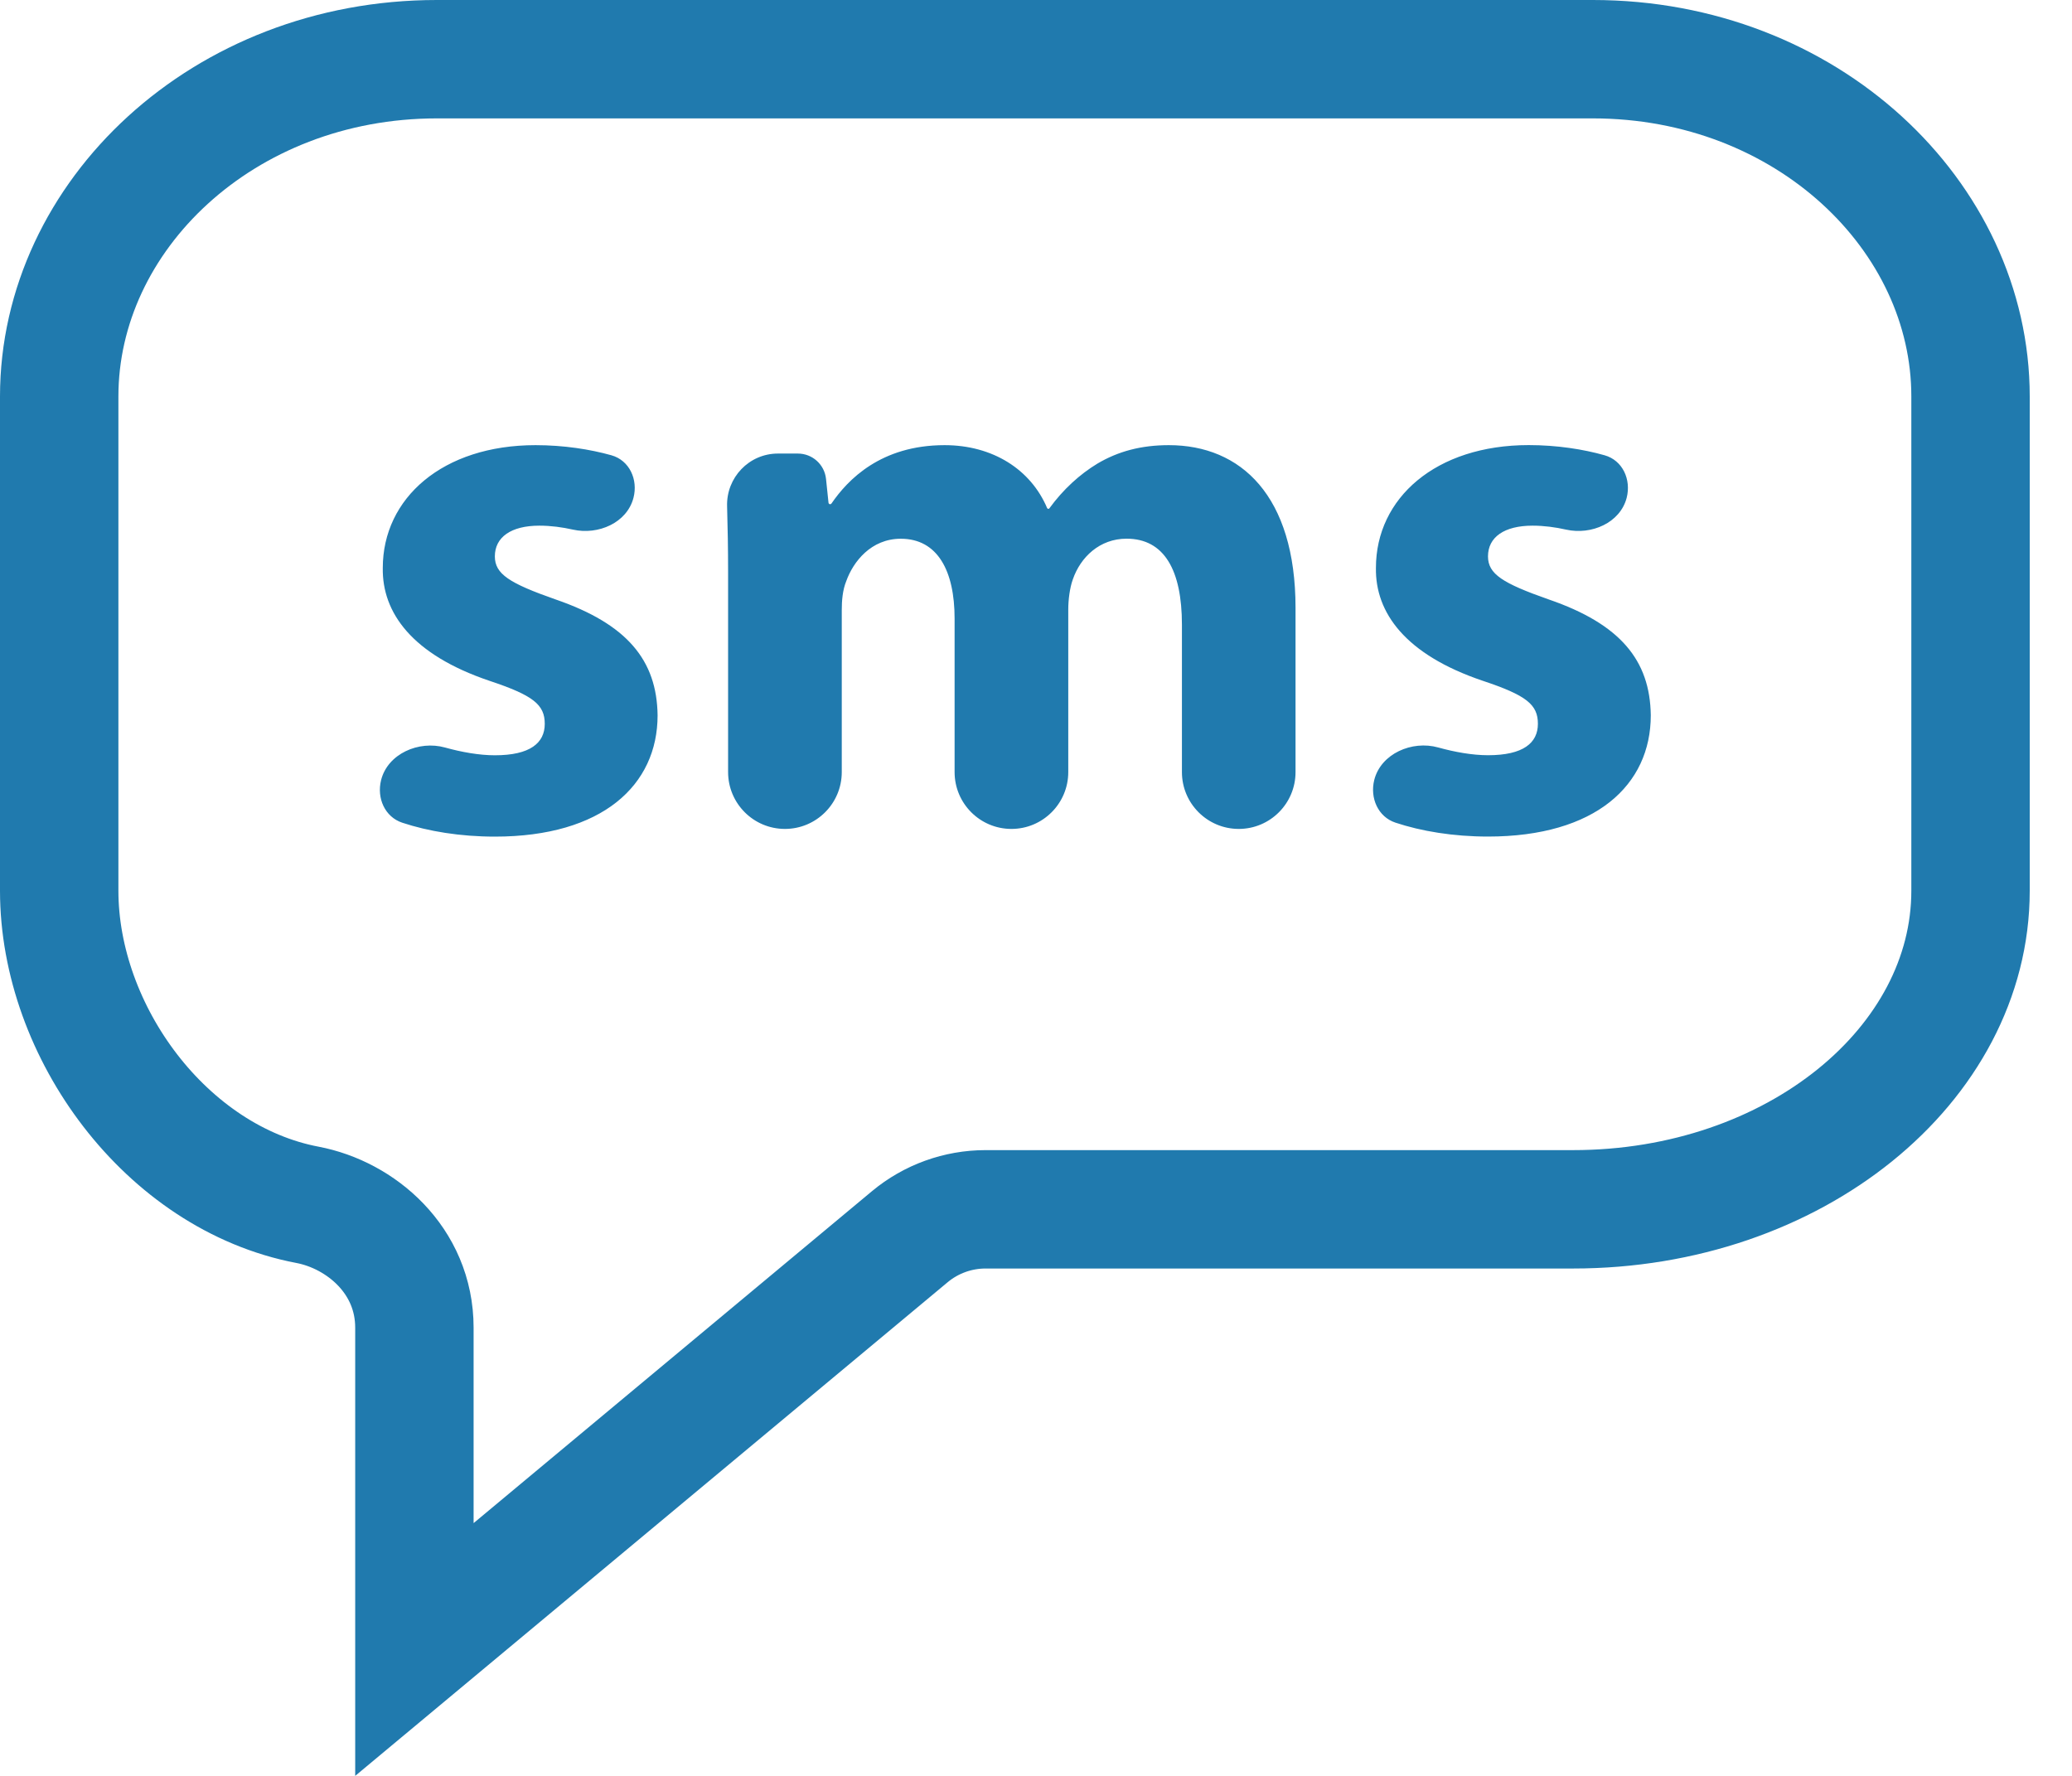
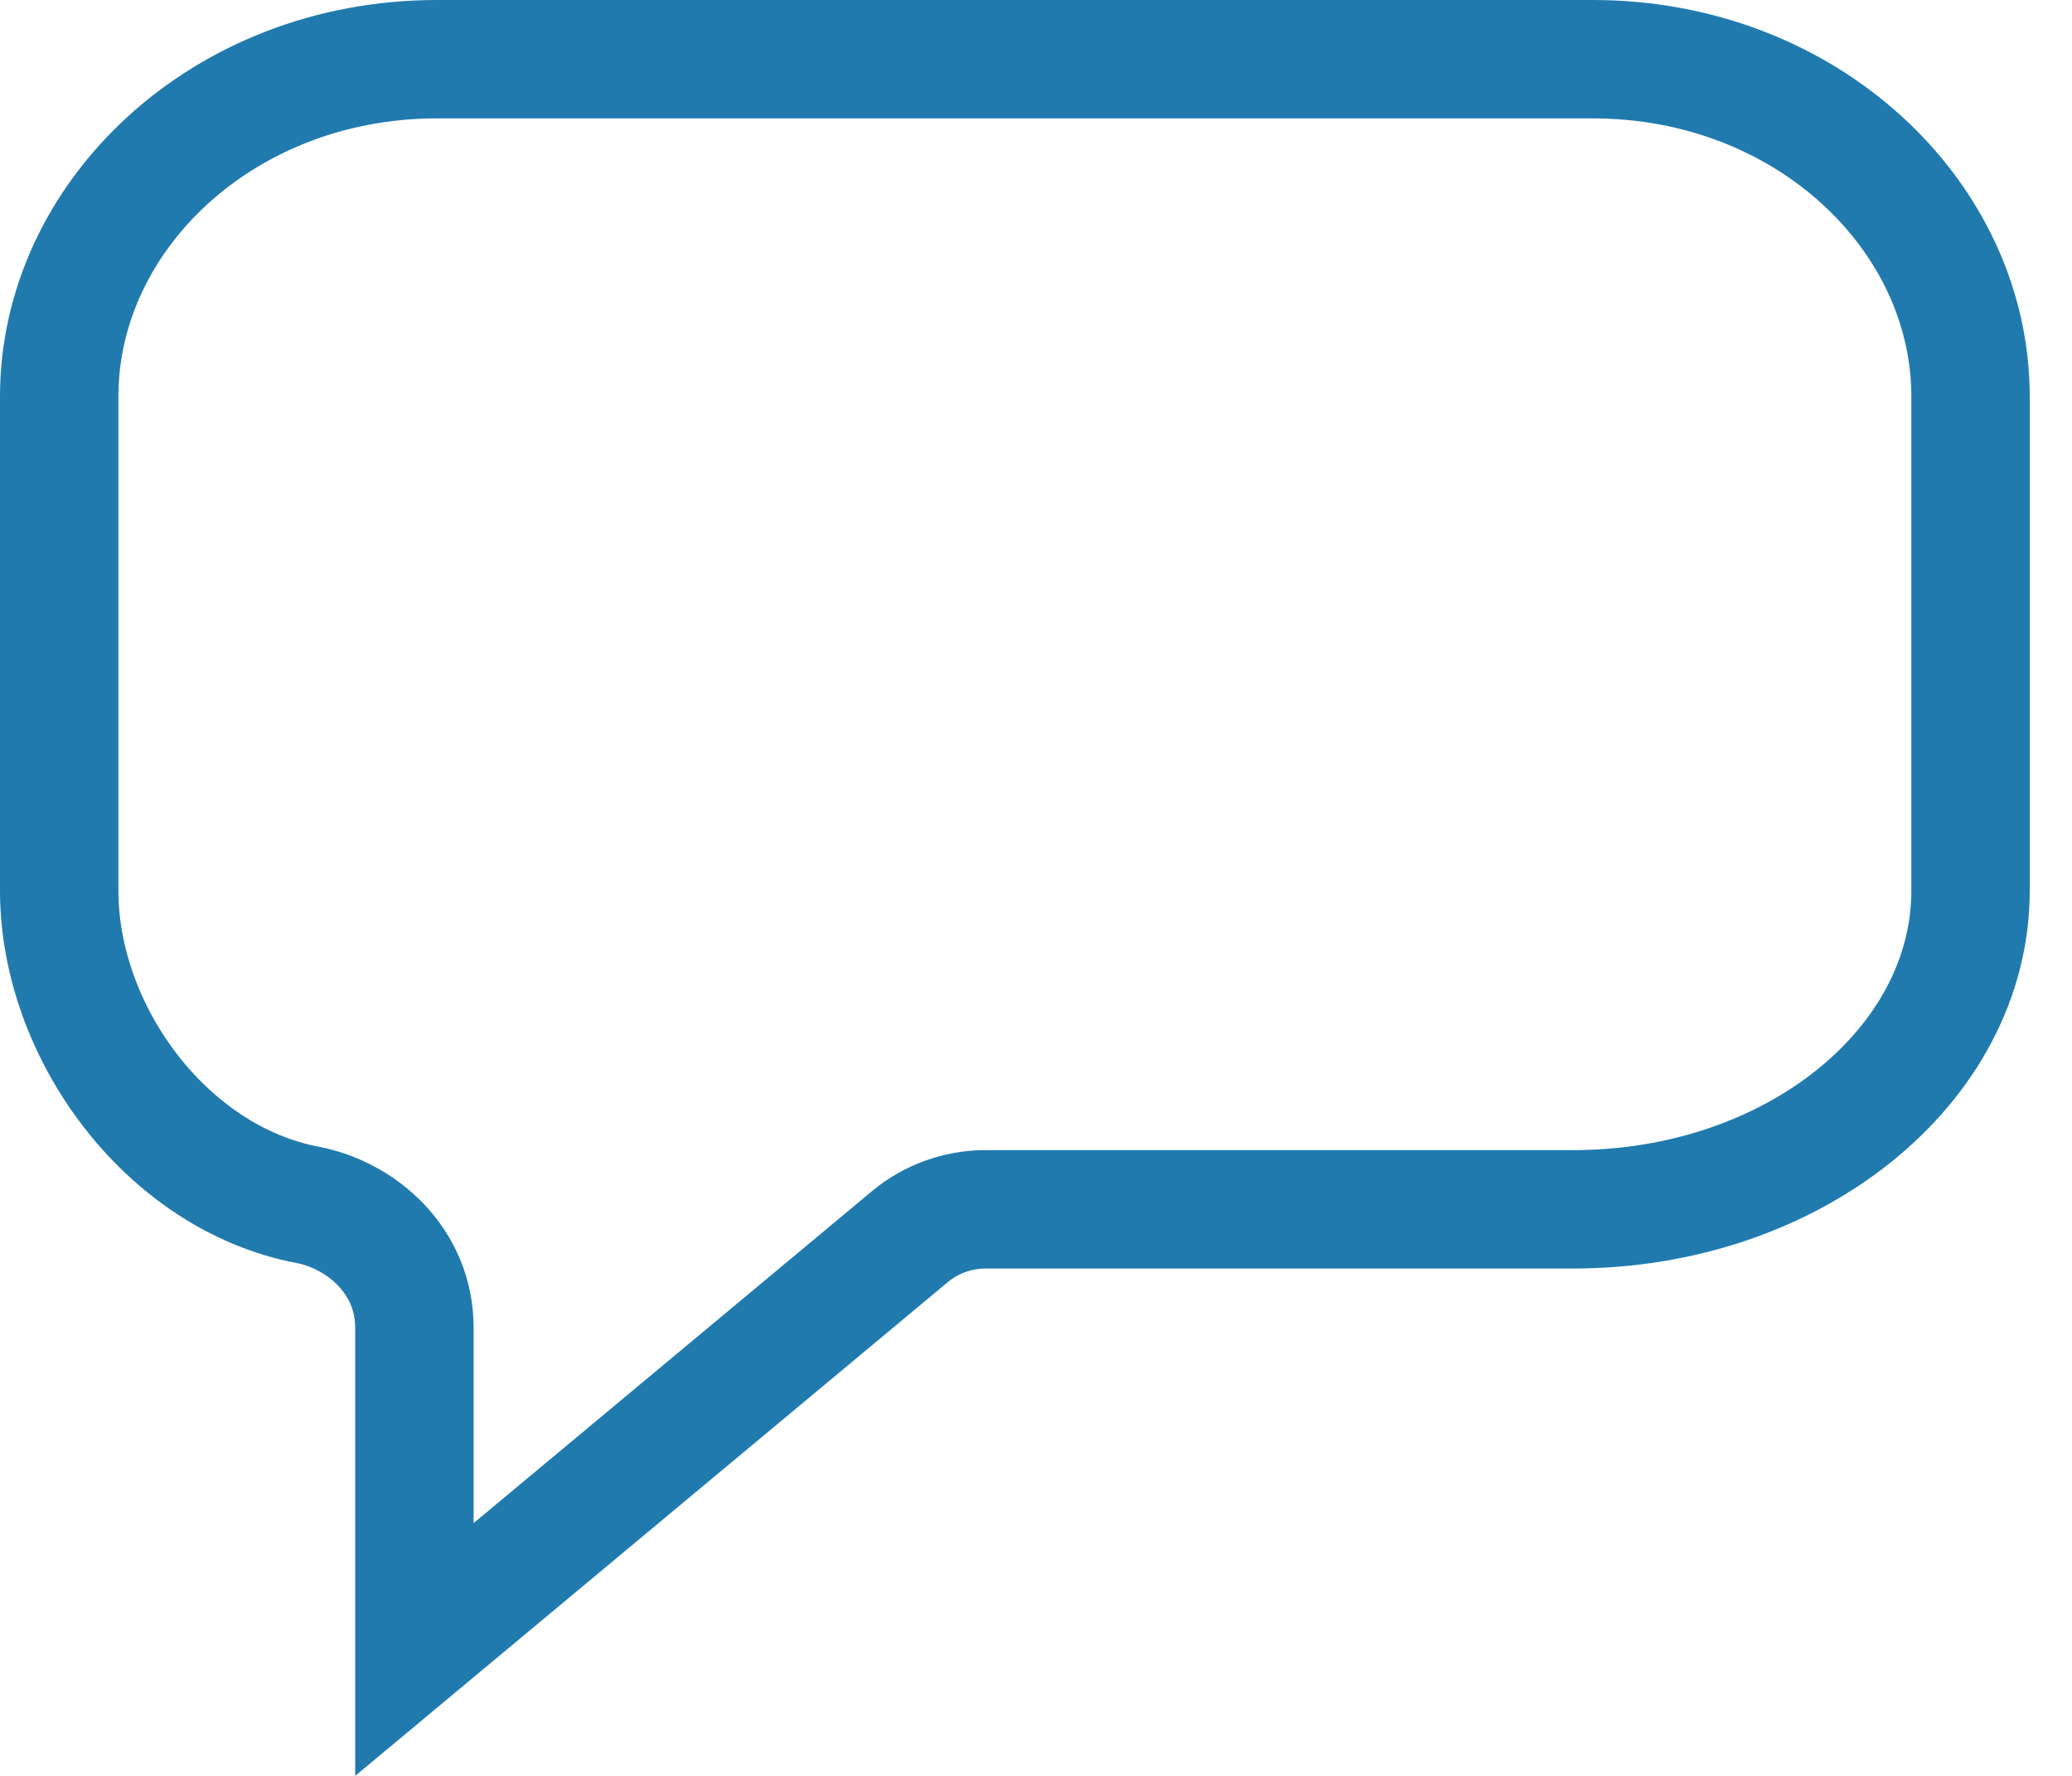
<svg xmlns="http://www.w3.org/2000/svg" width="35" height="30" viewBox="0 0 35 30" fill="none">
  <path d="M26.907 1H7.379C3.77 1 1 3.646 1 6.698V15.046C1 17.428 2.805 19.898 5.193 20.353C6.092 20.524 7 21.287 7 22.429V27.865L15.368 20.892C15.727 20.593 16.18 20.429 16.648 20.429H26.572C30.31 20.429 33.286 17.989 33.286 15.047V6.698C33.286 3.646 30.517 1 26.907 1Z" stroke="#207AAE" stroke-width="2" />
-   <path fill-rule="evenodd" clip-rule="evenodd" d="M25.135 9.399C25.135 9.697 25.382 9.853 26.16 10.126C27.367 10.541 27.872 11.151 27.885 12.083C27.885 13.263 26.951 14.132 25.135 14.132C24.549 14.132 24.008 14.042 23.572 13.897C23.277 13.799 23.139 13.481 23.213 13.179C23.324 12.732 23.851 12.503 24.294 12.627C24.575 12.705 24.872 12.758 25.135 12.758C25.732 12.758 25.978 12.55 25.978 12.227C25.978 11.902 25.784 11.746 25.045 11.5C23.735 11.058 23.229 10.346 23.242 9.593C23.242 8.414 24.254 7.519 25.823 7.519C26.3 7.519 26.745 7.589 27.105 7.691C27.41 7.777 27.556 8.101 27.478 8.408C27.369 8.832 26.883 9.042 26.455 8.947C26.274 8.906 26.081 8.88 25.888 8.88C25.408 8.88 25.135 9.075 25.135 9.399ZM9.384 10.126C8.605 9.853 8.359 9.697 8.359 9.399C8.359 9.075 8.632 8.88 9.111 8.88C9.304 8.88 9.498 8.906 9.679 8.947C10.106 9.042 10.592 8.832 10.701 8.408C10.78 8.101 10.633 7.777 10.328 7.691C9.968 7.59 9.523 7.52 9.046 7.52C7.478 7.52 6.466 8.415 6.466 9.594C6.453 10.347 6.958 11.059 8.268 11.501C9.007 11.747 9.202 11.903 9.202 12.228C9.202 12.551 8.955 12.759 8.359 12.759C8.096 12.759 7.798 12.706 7.518 12.628C7.074 12.504 6.548 12.733 6.437 13.18C6.362 13.482 6.5 13.8 6.795 13.898C7.232 14.043 7.772 14.133 8.359 14.133C10.175 14.133 11.108 13.264 11.108 12.084C11.096 11.151 10.59 10.541 9.384 10.126ZM19.744 7.52C19.277 7.52 18.888 7.624 18.537 7.832C18.241 8.011 17.959 8.267 17.726 8.587C17.722 8.593 17.715 8.596 17.708 8.596C17.7 8.596 17.692 8.591 17.688 8.583C17.412 7.93 16.768 7.52 15.956 7.52C14.878 7.52 14.32 8.105 14.045 8.506C14.04 8.513 14.031 8.518 14.022 8.518C14.009 8.518 13.997 8.507 13.995 8.493L13.953 8.09C13.927 7.846 13.722 7.662 13.477 7.662H13.14C12.654 7.662 12.267 8.067 12.282 8.553C12.292 8.9 12.299 9.276 12.299 9.684V13.043C12.299 13.573 12.729 14.003 13.259 14.003C13.789 14.003 14.219 13.573 14.219 13.043V10.307C14.219 10.151 14.232 9.969 14.296 9.814C14.412 9.491 14.712 9.101 15.216 9.101C15.839 9.101 16.125 9.645 16.125 10.45V13.043C16.125 13.573 16.555 14.003 17.085 14.003C17.615 14.003 18.045 13.573 18.045 13.043V10.294C18.045 10.138 18.07 9.93 18.122 9.788C18.252 9.411 18.576 9.1 19.03 9.1C19.666 9.1 19.965 9.631 19.965 10.553V13.043C19.965 13.573 20.395 14.003 20.925 14.003C21.455 14.003 21.884 13.573 21.884 13.043V10.267C21.883 8.376 20.962 7.52 19.744 7.52Z" fill="#207AAE" />
</svg>